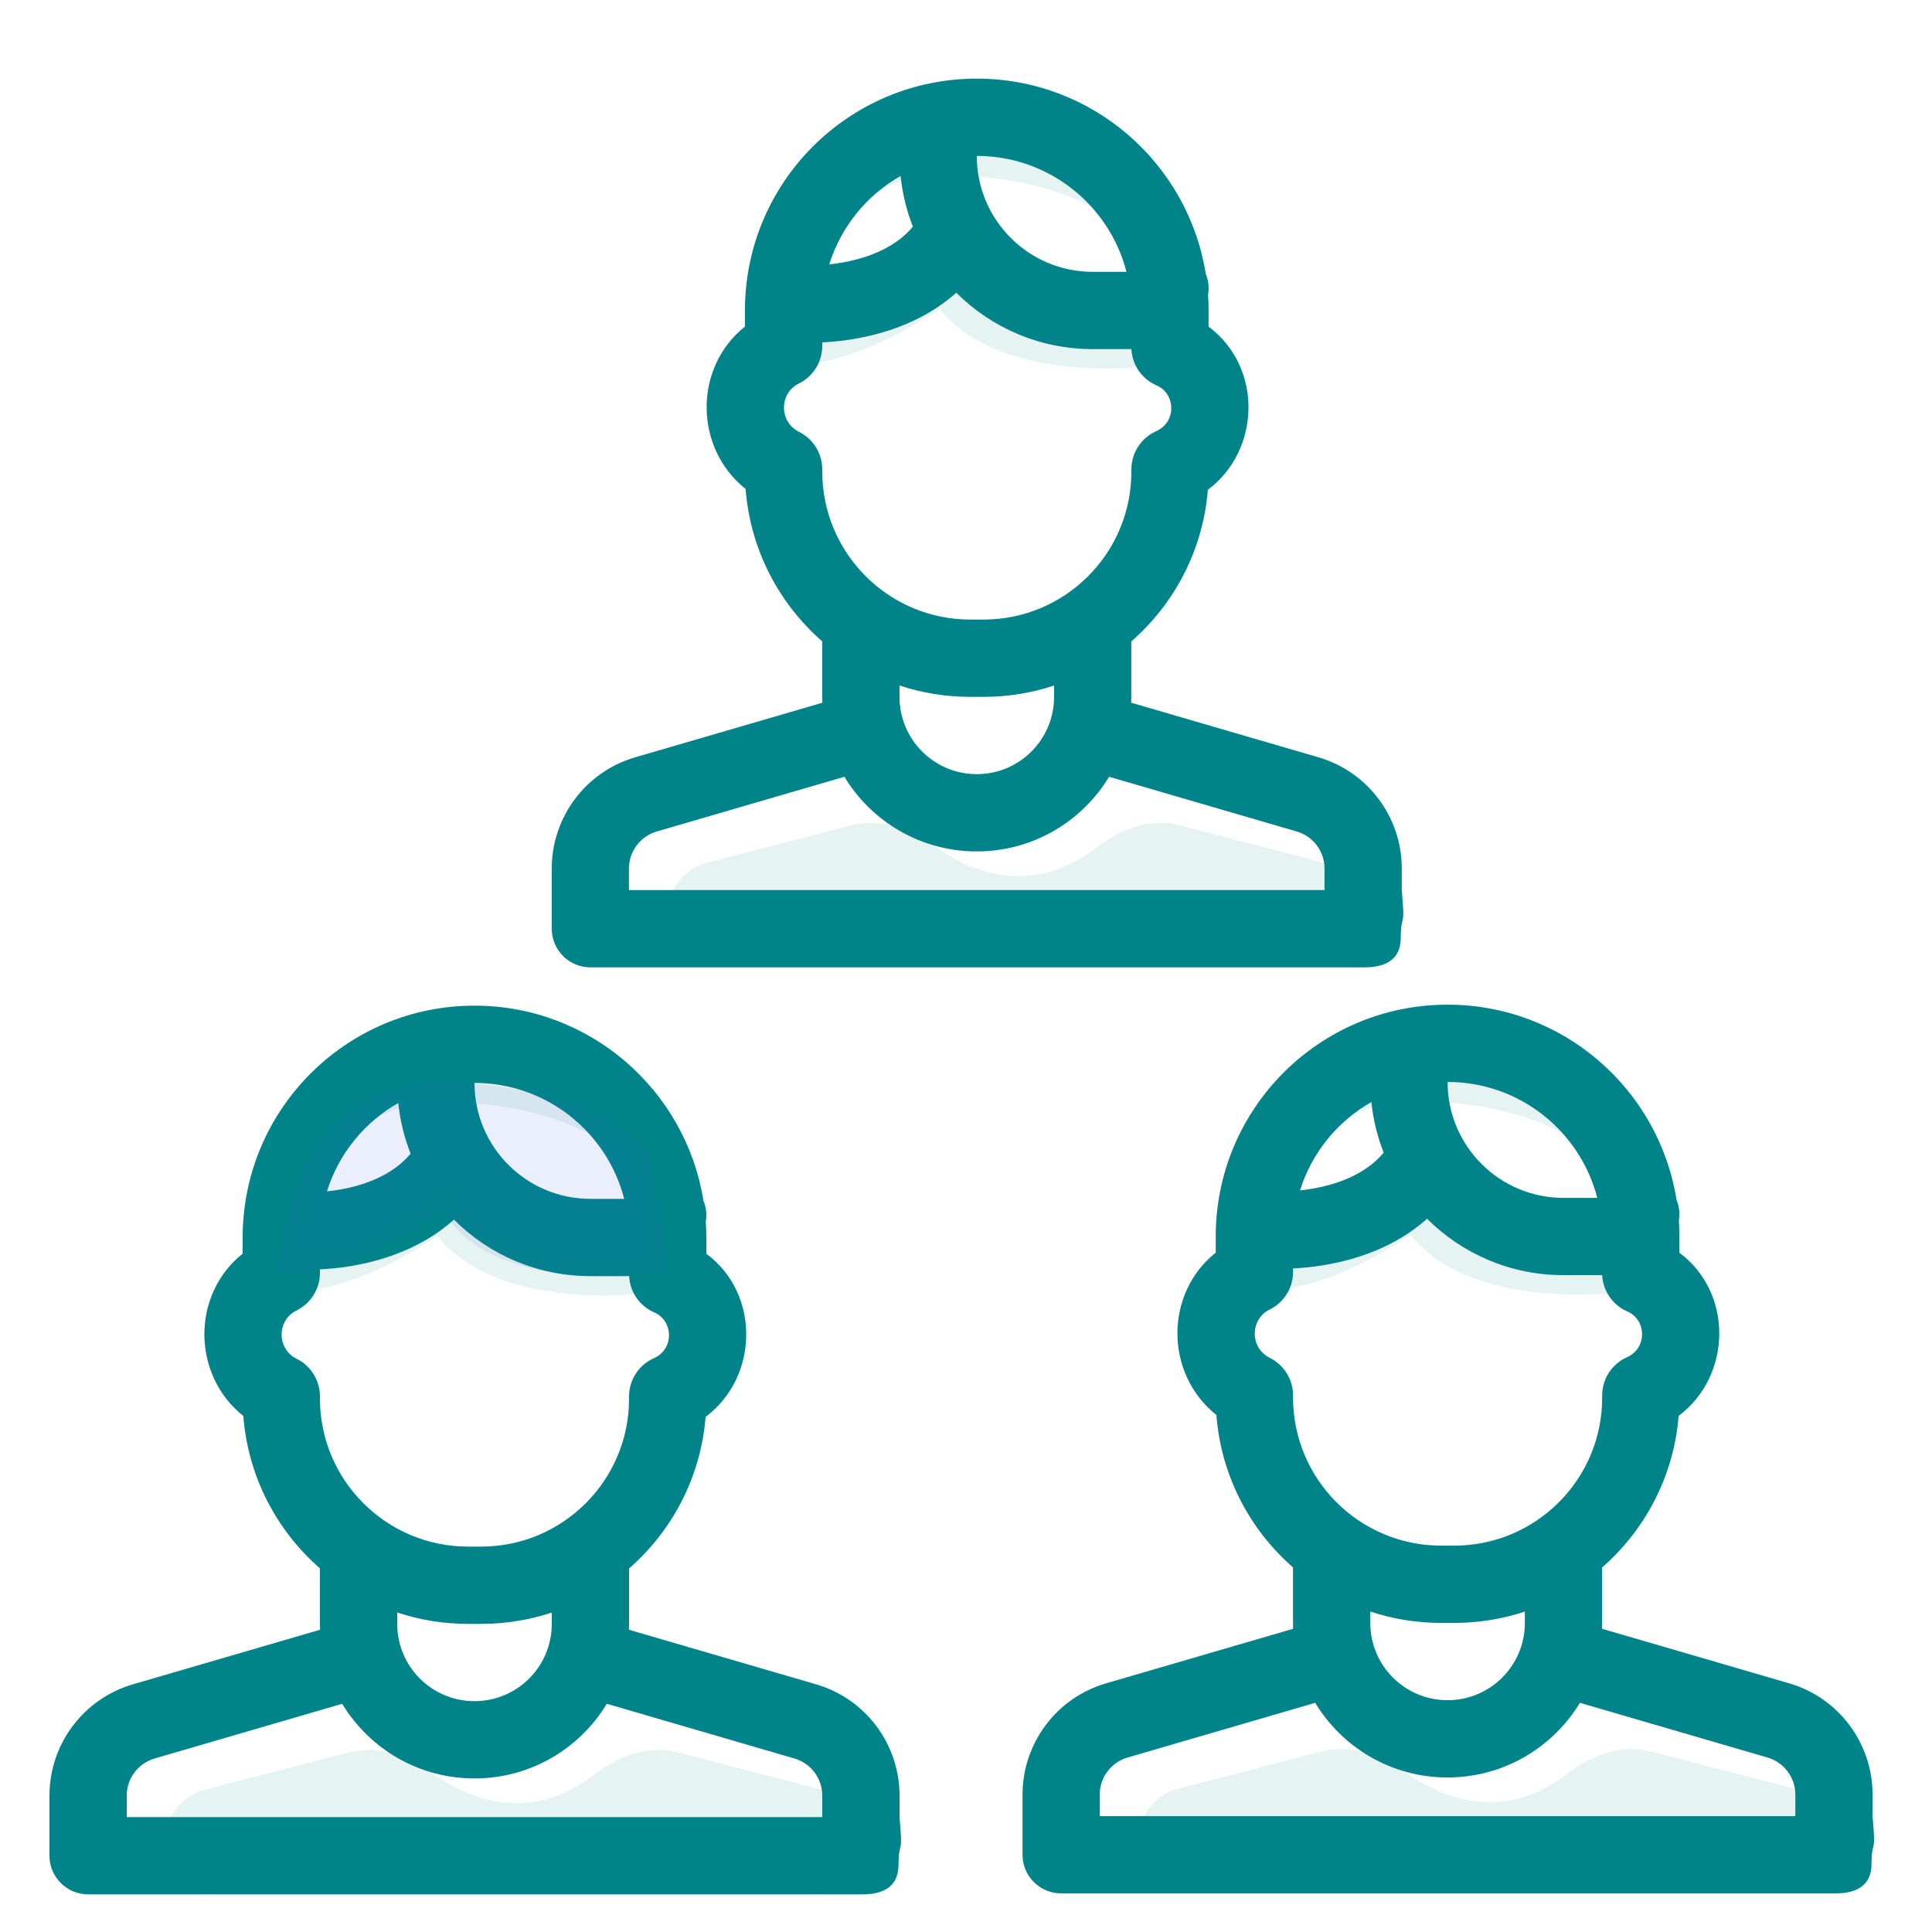
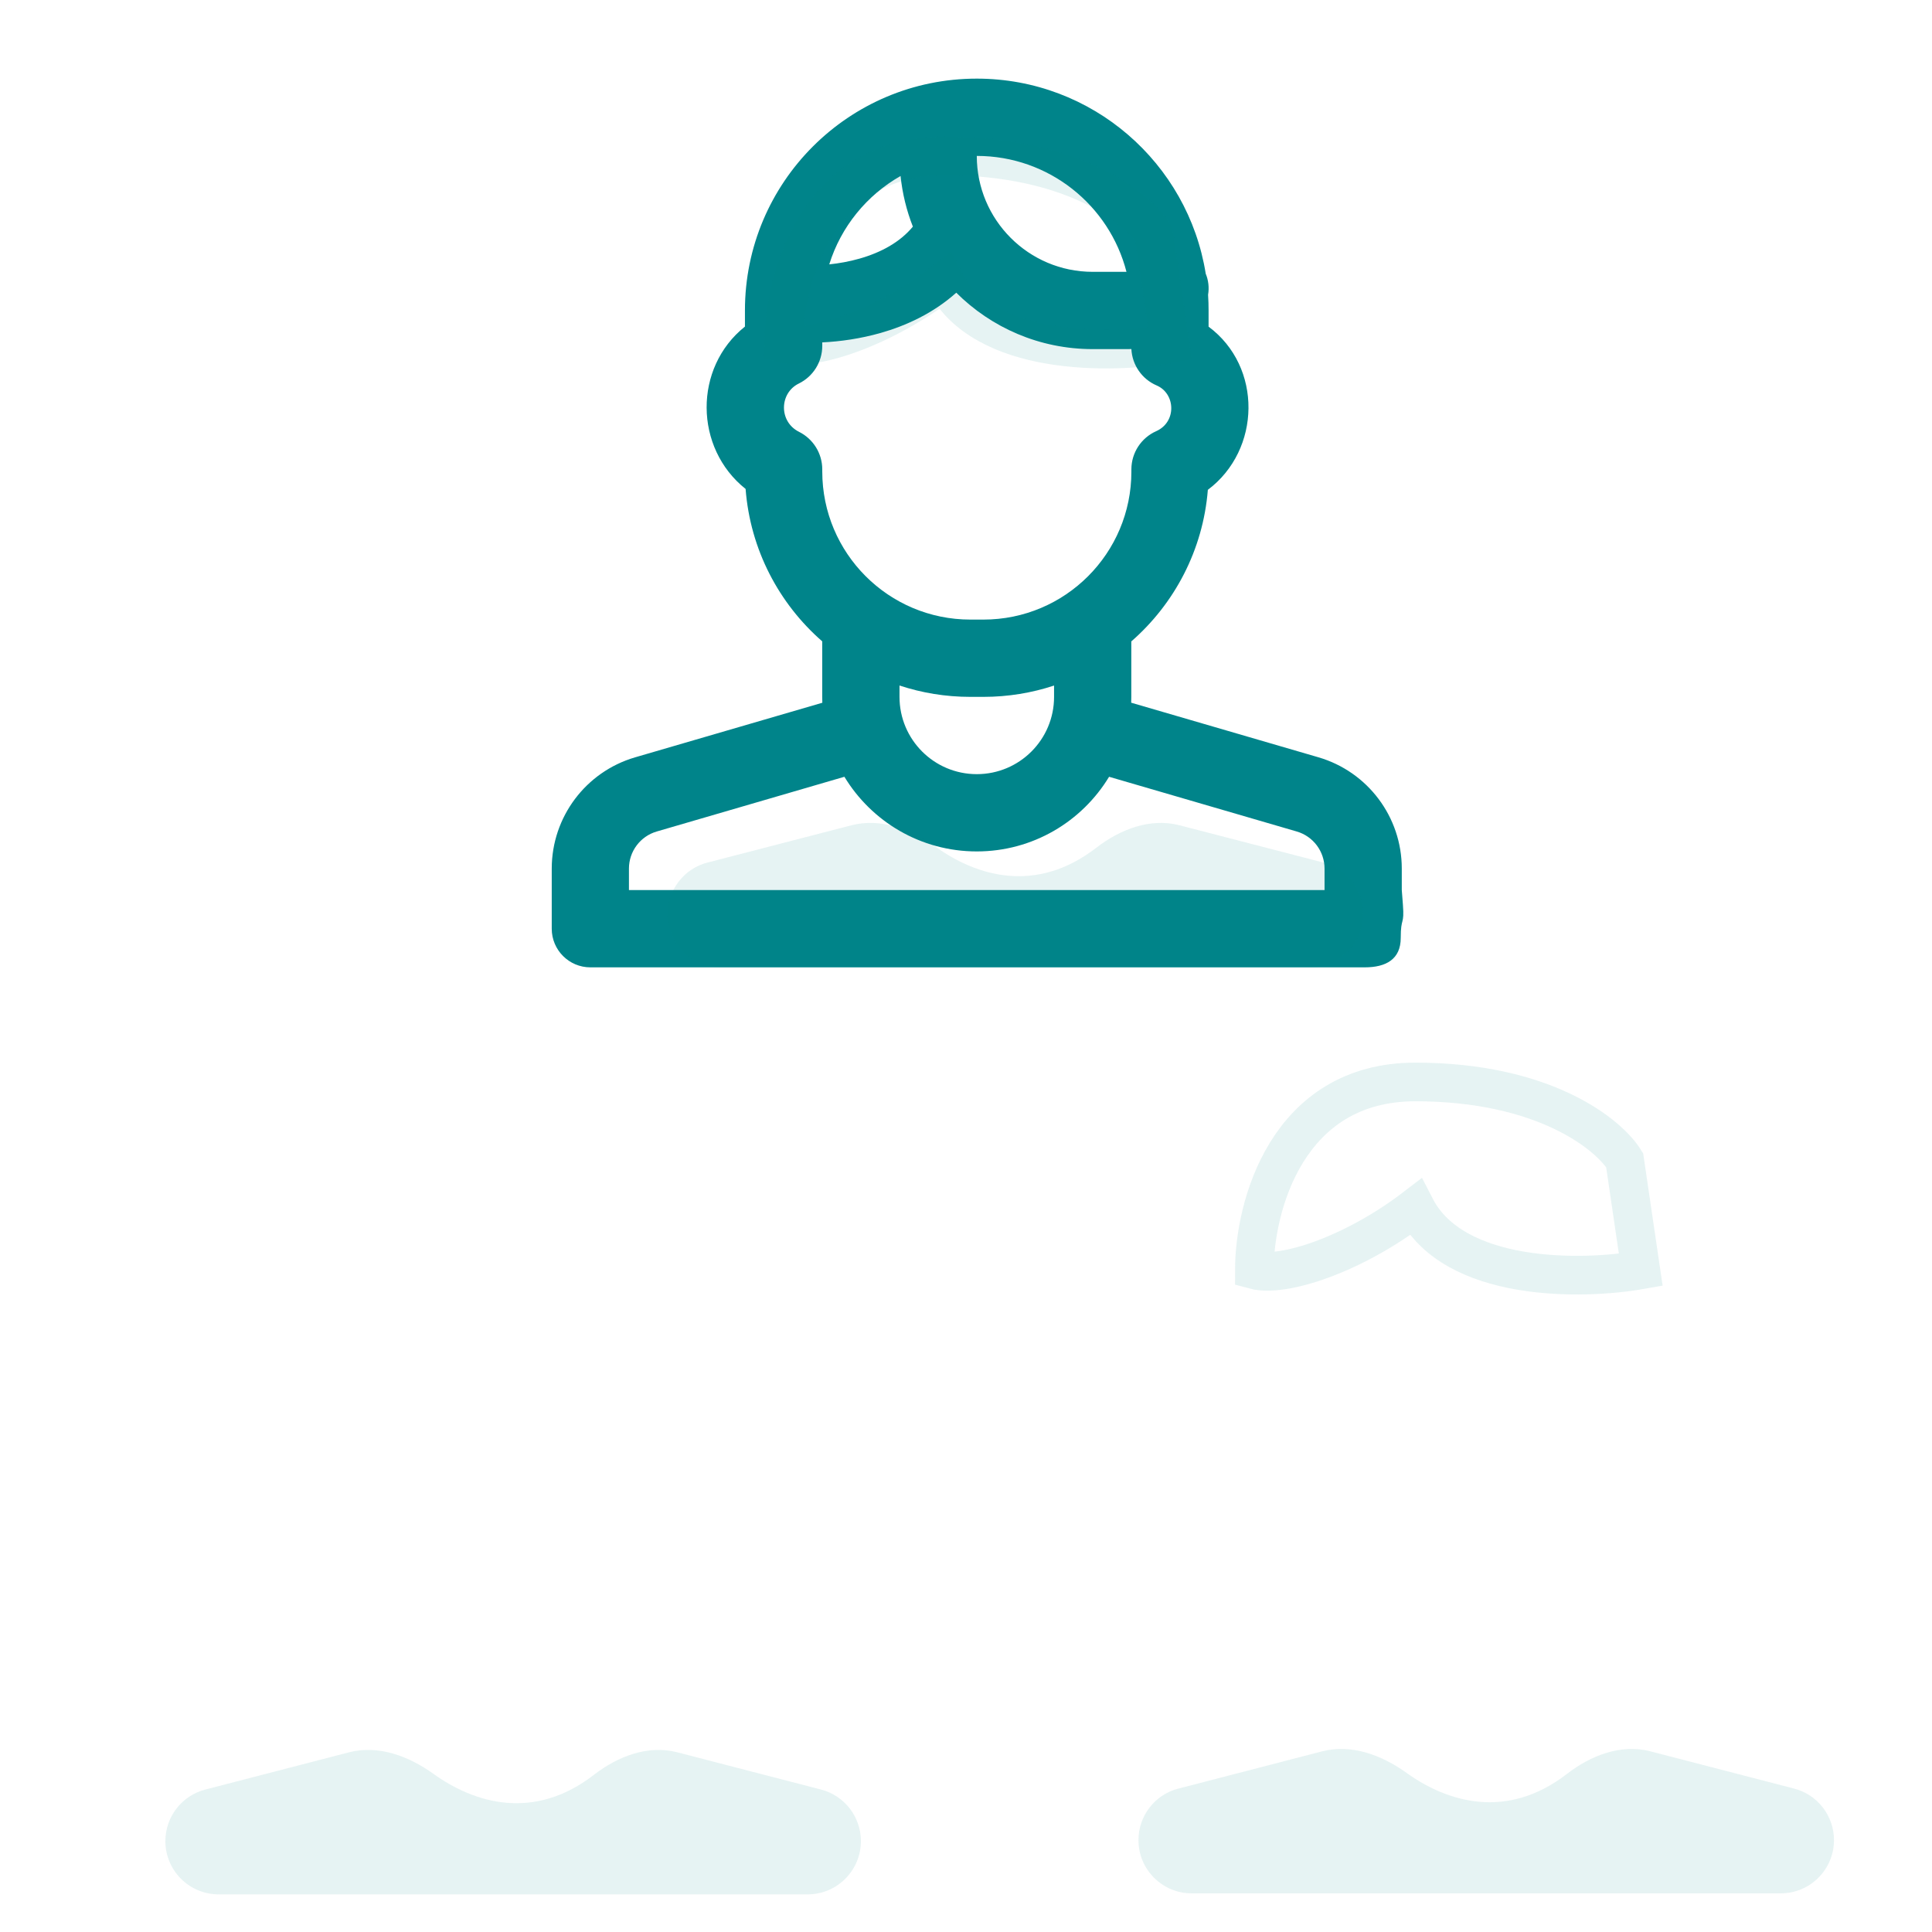
<svg xmlns="http://www.w3.org/2000/svg" xmlns:ns1="http://sodipodi.sourceforge.net/DTD/sodipodi-0.dtd" xmlns:ns2="http://www.inkscape.org/namespaces/inkscape" width="50" height="50" viewBox="0 0 50 50" fill="none" version="1.1" id="svg17505" ns1:docname="команда.svg" ns2:version="1.1.2 (b8e25be833, 2022-02-05)">
  <defs id="defs17509" />
  <ns1:namedview id="namedview17507" pagecolor="#ffffff" bordercolor="#666666" borderopacity="1.0" ns2:pageshadow="2" ns2:pageopacity="0.0" ns2:pagecheckerboard="0" showgrid="false" ns2:lockguides="false" ns2:zoom="7.9054538" ns2:cx="39.529673" ns2:cy="27.828889" ns2:window-width="1366" ns2:window-height="705" ns2:window-x="-8" ns2:window-y="-8" ns2:window-maximized="1" ns2:current-layer="g1136" />
  <g style="fill:none" id="g1136" transform="translate(-10.72,19.026)">
-     <path fill-rule="evenodd" clip-rule="evenodd" d="M 13.167,30 H 13 c -0.552,0 -1,-0.448 -1,-1 v -1.556 c 0,-1.333 0.88,-2.507 2.16,-2.88 L 19.003,23.152 C 19.001,23.102 19,23.051 19,23 V 21.563 C 17.881,20.587 17.138,19.19 17.017,17.619 15.687,16.561 15.666,14.483 17,13.418 V 13 c 0,-3.314 2.686,-6 6,-6 2.99,0 5.469,2.187 5.925,5.048 0.07,0.17 0.093,0.359 0.061,0.545 C 28.995,12.728 29,12.864 29,13 v 0.42 c 1.399,1.039 1.361,3.188 -0.019,4.223 C 28.856,19.206 28.114,20.594 27,21.566 V 23 c 0,0.051 -9e-4,0.102 -0.003,0.152 l 4.843,1.412 c 1.28,0.373 2.16,1.547 2.16,2.88 V 28 l 0.029,0.375 c 0.042,0.551 -0.056,0.311 -0.056,0.864 C 33.973,29.791 33.593,30 33.041,30 H 33 Z M 26.874,12 C 26.43,10.275 24.864,9 23,9 c 0,1.657 1.343,3 3,3 z M 21.027,9.52 c -0.873,0.496 -1.541,1.311 -1.845,2.287 0.249,-0.026 0.517,-0.073 0.784,-0.149 0.564,-0.161 1.049,-0.428 1.38,-0.828 -0.162,-0.412 -0.271,-0.852 -0.318,-1.309 z m 1.441,3.019 C 23.372,13.442 24.621,14 26,14 h 0.909 c 0.029,0 0.06,-7e-4 0.092,-0.002 0.02,0.412 0.273,0.779 0.655,0.943 0.486,0.208 0.524,0.944 -0.013,1.183 C 27.256,16.295 27,16.68 27,17.112 v 0.058 C 27,19.286 25.286,21 23.171,21 H 23 22.834 C 20.717,21 19,19.283 19,17.166 V 17.111 C 19,16.698 18.765,16.323 18.399,16.14 17.872,15.878 17.888,15.137 18.393,14.89 18.764,14.708 19,14.33 19,13.916 v -0.091 c 0.464,-0.022 0.987,-0.095 1.514,-0.245 0.651,-0.186 1.357,-0.506 1.954,-1.041 z M 25,22.707 C 24.425,22.897 23.81,23 23.171,23 H 23 22.834 C 22.194,23 21.577,22.897 21,22.706 V 23 c 0,1.105 0.895,2 2,2 1.105,0 2,-0.895 2,-2 z M 32,28 V 27.444 C 32,27 31.707,26.609 31.28,26.484 L 26.424,25.068 C 25.724,26.226 24.452,27 23,27 21.548,27 20.276,26.226 19.576,25.068 L 14.72,26.484 C 14.293,26.609 14,27 14,27.444 V 28 Z" fill="#365edc" id="path8" ns1:nodetypes="csssccscccssccscccsccscsssccccscccccccsscccssscsssccsccccscscsssccsccsccscc" style="fill:#00848a;fill-opacity:1" />
    <path opacity="0.1" d="m 16.032,27.288 3.72,-0.964 c 0.76,-0.197 1.547,0.098 2.184,0.556 1.057,0.761 2.599,1.228 4.152,0.028 0.621,-0.48 1.399,-0.782 2.159,-0.585 l 3.72,0.964 C 32.576,27.445 33,27.994 33,28.622 33,29.383 32.383,30 31.622,30 H 16.378 C 15.617,30 15,29.383 15,28.622 c 0,-0.628 0.424,-1.176 1.032,-1.334 z" fill="#365EDC" id="path10" style="fill:#00848a;fill-opacity:1" />
    <rect opacity="0.1" x="11.355" y="48" width="8.645" height="0" fill="#365edc" id="rect16" />
    <rect opacity="0.1" x="29.932" y="48" width="19.068" height="0" fill="#365edc" id="rect18" />
-     <path opacity="0.1" d="M 22.167,9 C 18.833,9 18,12.242 18,13.863 c 0.736,0.199 2.552,-0.383 4.167,-1.621 1,1.945 4.306,1.891 5.833,1.621 L 27.583,11.026 C 27.167,10.351 25.5,9 22.167,9 Z" fill="#365edc" id="path20" style="stroke:#00848a;stroke-opacity:1" />
-     <path fill-rule="evenodd" clip-rule="evenodd" d="m 38.35,29.975 h -0.167 c -0.552,0 -1,-0.448 -1,-1 v -1.556 c 0,-1.333 0.88,-2.507 2.16,-2.88 l 4.843,-1.412 c -0.002,-0.051 -0.003,-0.101 -0.003,-0.152 v -1.437 c -1.119,-0.976 -1.862,-2.373 -1.983,-3.944 -1.331,-1.058 -1.352,-3.137 -0.017,-4.202 v -0.417 c 0,-3.314 2.686,-6 6,-6 2.99,0 5.469,2.187 5.925,5.048 0.07,0.17 0.093,0.359 0.061,0.545 0.009,0.134 0.013,0.27 0.013,0.406 v 0.42 c 1.399,1.039 1.361,3.188 -0.019,4.223 -0.125,1.562 -0.867,2.951 -1.981,3.923 v 1.434 c 0,0.051 -9e-4,0.102 -0.003,0.152 l 4.843,1.412 c 1.28,0.373 2.16,1.547 2.16,2.88 v 0.556 l 0.029,0.375 c 0.042,0.551 -0.056,0.311 -0.056,0.864 0,0.552 -0.38,0.762 -0.932,0.762 h -0.041 z m 13.707,-18 c -0.444,-1.725 -2.01,-3 -3.874,-3 0,1.657 1.343,3 3,3 z m -5.847,-2.48 c -0.873,0.496 -1.541,1.311 -1.845,2.286 0.249,-0.026 0.517,-0.073 0.784,-0.149 0.564,-0.161 1.049,-0.428 1.38,-0.828 -0.162,-0.412 -0.271,-0.851 -0.318,-1.309 z m 1.441,3.019 c 0.905,0.903 2.153,1.461 3.532,1.461 h 0.909 c 0.029,0 0.06,-7e-4 0.092,-0.002 0.02,0.412 0.273,0.779 0.655,0.943 0.486,0.208 0.524,0.944 -0.013,1.183 -0.386,0.172 -0.642,0.557 -0.642,0.989 v 0.058 c 0,2.115 -1.714,3.829 -3.829,3.829 h -0.171 -0.166 c -2.118,0 -3.834,-1.717 -3.834,-3.834 v -0.054 c 0,-0.414 -0.235,-0.788 -0.601,-0.971 -0.527,-0.263 -0.511,-1.003 -0.006,-1.25 0.372,-0.182 0.607,-0.56 0.607,-0.974 v -0.091 c 0.464,-0.022 0.987,-0.095 1.514,-0.245 0.651,-0.186 1.357,-0.506 1.954,-1.041 z m 2.532,10.168 c -0.575,0.19 -1.19,0.293 -1.829,0.293 h -0.171 -0.166 c -0.641,0 -1.258,-0.103 -1.834,-0.294 v 0.294 c 0,1.105 0.895,2 2,2 1.105,0 2,-0.895 2,-2 z m 7,5.293 v -0.556 c 0,-0.444 -0.293,-0.836 -0.72,-0.96 l -4.856,-1.416 c -0.701,1.158 -1.972,1.932 -3.425,1.932 -1.452,0 -2.724,-0.774 -3.425,-1.932 l -4.856,1.416 c -0.427,0.124 -0.72,0.516 -0.72,0.96 v 0.556 z" fill="#365edc" id="path8-1" ns1:nodetypes="csssccscccssccscccsccscsssccccscccccccsscccssscsssccsccccscscsssccsccsccscc" style="fill:#00848a;fill-opacity:1" />
    <path opacity="0.1" d="m 41.216,27.263 3.72,-0.964 c 0.76,-0.197 1.547,0.098 2.184,0.556 1.057,0.761 2.599,1.228 4.152,0.028 0.621,-0.48 1.399,-0.782 2.159,-0.585 l 3.72,0.964 c 0.608,0.158 1.032,0.706 1.032,1.334 0,0.761 -0.617,1.378 -1.378,1.378 h -15.244 c -0.761,0 -1.378,-0.617 -1.378,-1.378 0,-0.628 0.424,-1.176 1.032,-1.334 z" fill="#365EDC" id="path10-6" style="fill:#00848a;fill-opacity:1" />
    <path opacity="0.1" d="m 47.35,8.975 c -3.333,0 -4.167,3.242 -4.167,4.863 0.736,0.199 2.552,-0.383 4.167,-1.621 1,1.945 4.306,1.891 5.833,1.621 l -0.417,-2.837 c -0.417,-0.675 -2.083,-2.026 -5.417,-2.026 z" fill="#365edc" id="path20-4" style="fill:none;stroke:#00848a;stroke-opacity:1" />
    <path fill-rule="evenodd" clip-rule="evenodd" d="m 26.166,6.009 h -0.167 c -0.552,0 -1,-0.448 -1,-1 v -1.556 c 0,-1.333 0.88,-2.507 2.16,-2.88 l 4.843,-1.412 c -0.002,-0.051 -0.003,-0.101 -0.003,-0.152 v -1.437 c -1.119,-0.976 -1.862,-2.373 -1.983,-3.944 -1.331,-1.058 -1.352,-3.137 -0.017,-4.202 v -0.417 c 0,-3.314 2.686,-6 6,-6 2.99,0 5.469,2.187 5.925,5.048 0.07,0.17 0.093,0.359 0.061,0.545 0.009,0.134 0.013,0.27 0.013,0.406 v 0.42 c 1.399,1.039 1.361,3.188 -0.019,4.223 -0.125,1.562 -0.867,2.951 -1.981,3.923 v 1.434 c 0,0.051 -9e-4,0.102 -0.003,0.152 l 4.843,1.412 c 1.28,0.373 2.16,1.547 2.16,2.88 v 0.556 l 0.029,0.375 c 0.042,0.551 -0.056,0.311 -0.056,0.864 0,0.552 -0.38,0.762 -0.932,0.762 h -0.041 z m 13.707,-18 c -0.444,-1.725 -2.01,-3 -3.874,-3 0,1.657 1.343,3 3,3 z m -5.847,-2.48 c -0.873,0.496 -1.541,1.311 -1.845,2.287 0.249,-0.026 0.517,-0.073 0.784,-0.149 0.564,-0.161 1.049,-0.428 1.38,-0.828 -0.162,-0.412 -0.271,-0.852 -0.318,-1.309 z m 1.441,3.019 c 0.905,0.903 2.153,1.461 3.532,1.461 h 0.909 c 0.029,0 0.06,-7e-4 0.092,-0.002 0.02,0.412 0.273,0.779 0.655,0.943 0.486,0.208 0.524,0.944 -0.013,1.183 -0.386,0.172 -0.642,0.557 -0.642,0.989 v 0.058 c 0,2.115 -1.714,3.829 -3.829,3.829 h -0.171 -0.166 c -2.118,0 -3.834,-1.717 -3.834,-3.834 v -0.054 c 0,-0.414 -0.235,-0.788 -0.601,-0.971 -0.527,-0.263 -0.511,-1.003 -0.006,-1.25 0.372,-0.182 0.607,-0.56 0.607,-0.974 v -0.091 c 0.464,-0.022 0.987,-0.095 1.514,-0.245 0.651,-0.186 1.357,-0.506 1.954,-1.041 z m 2.532,10.168 c -0.575,0.19 -1.19,0.293 -1.829,0.293 h -0.171 -0.166 c -0.641,0 -1.258,-0.103 -1.834,-0.294 v 0.294 c 0,1.105 0.895,2 2,2 1.105,0 2,-0.895 2,-2 z m 7,5.293 v -0.556 c 0,-0.444 -0.293,-0.836 -0.72,-0.96 l -4.856,-1.416 c -0.701,1.158 -1.972,1.932 -3.425,1.932 -1.452,0 -2.724,-0.774 -3.425,-1.932 l -4.856,1.416 c -0.427,0.124 -0.72,0.516 -0.72,0.96 v 0.556 z" fill="#365edc" id="path8-1-3" ns1:nodetypes="csssccscccssccscccsccscsssccccscccccccsscccssscsssccsccccscscsssccsccsccscc" style="fill:#00848a;fill-opacity:1" />
    <path opacity="0.1" d="m 29.031,3.297 3.72,-0.964 c 0.76,-0.197 1.547,0.098 2.184,0.556 1.057,0.761 2.599,1.228 4.152,0.028 0.621,-0.48 1.399,-0.782 2.159,-0.585 l 3.72,0.964 c 0.608,0.158 1.032,0.706 1.032,1.334 0,0.761 -0.617,1.378 -1.378,1.378 h -15.244 c -0.761,0 -1.378,-0.617 -1.378,-1.378 0,-0.628 0.424,-1.176 1.032,-1.334 z" fill="#365EDC" id="path10-6-7" style="fill:#00848a;fill-opacity:1" />
    <path opacity="0.1" d="m 35.166,-14.991 c -3.333,0 -4.167,3.242 -4.167,4.863 0.736,0.199 2.552,-0.383 4.167,-1.621 1,1.945 4.306,1.891 5.833,1.621 l -0.417,-2.837 c -0.417,-0.675 -2.083,-2.026 -5.417,-2.026 z" fill="#365edc" id="path20-4-2" style="fill:none;stroke:#00848a;stroke-opacity:1" />
  </g>
</svg>